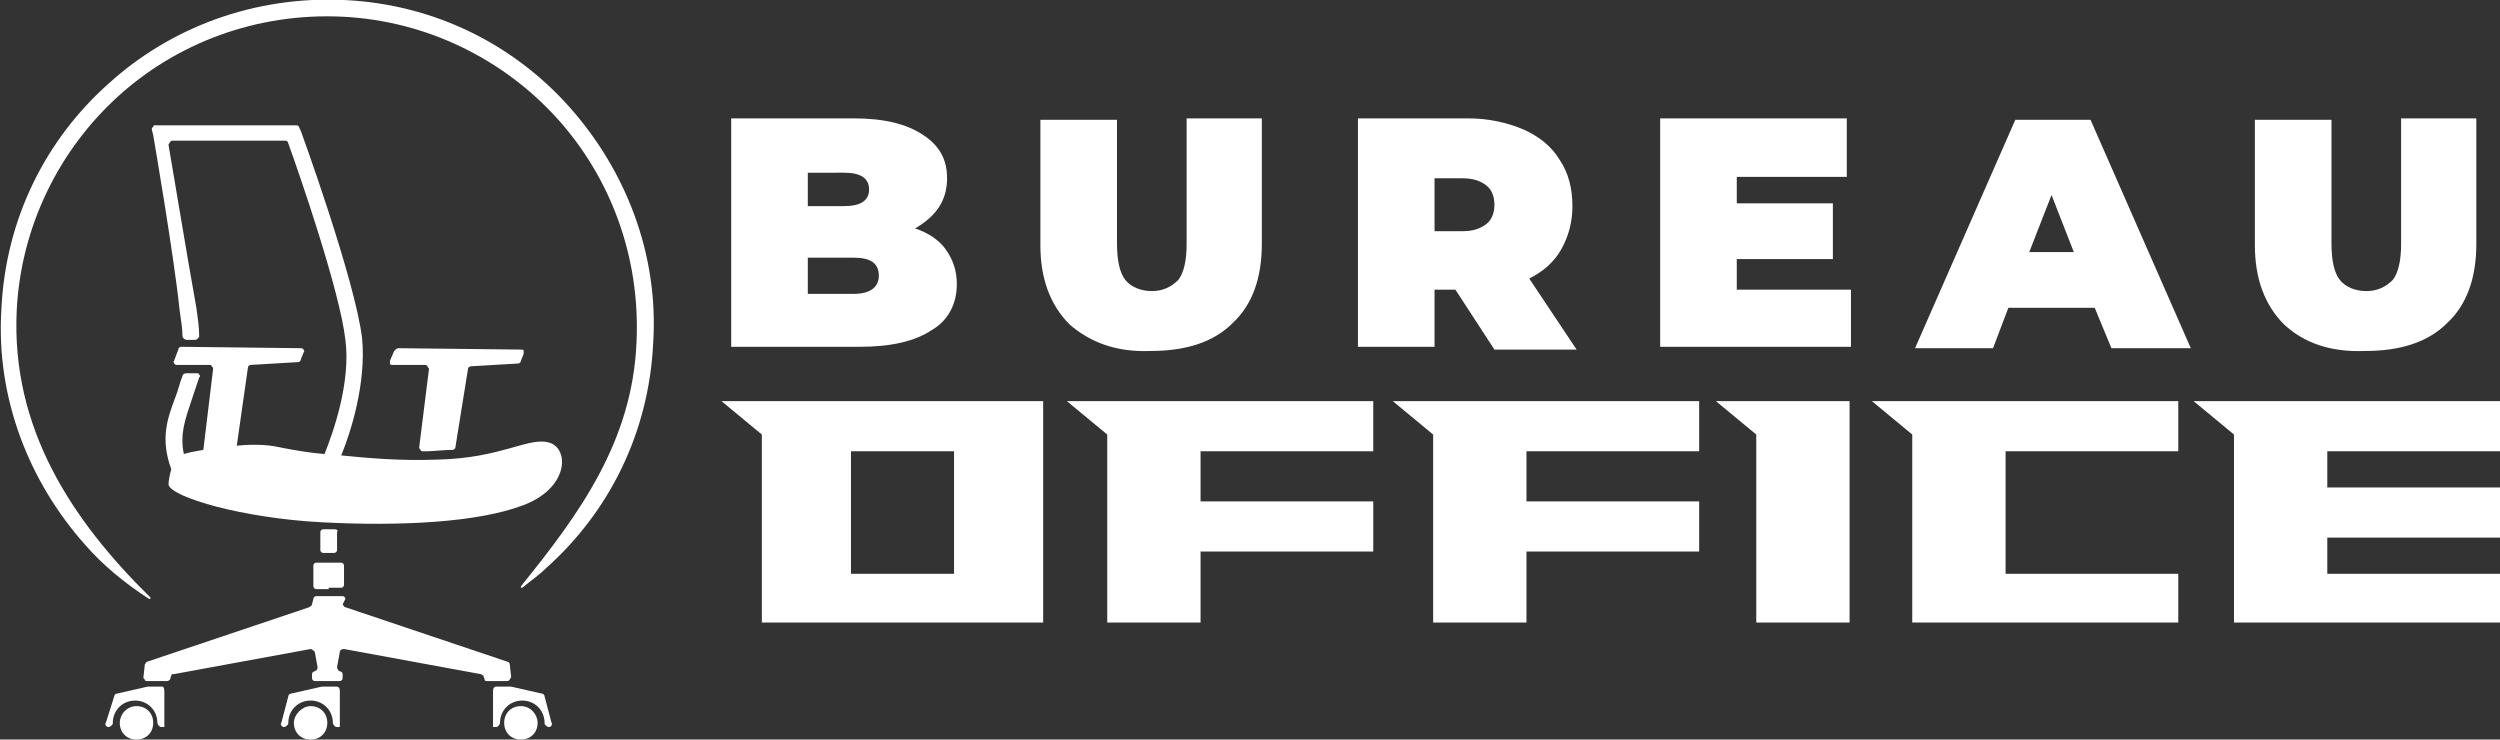
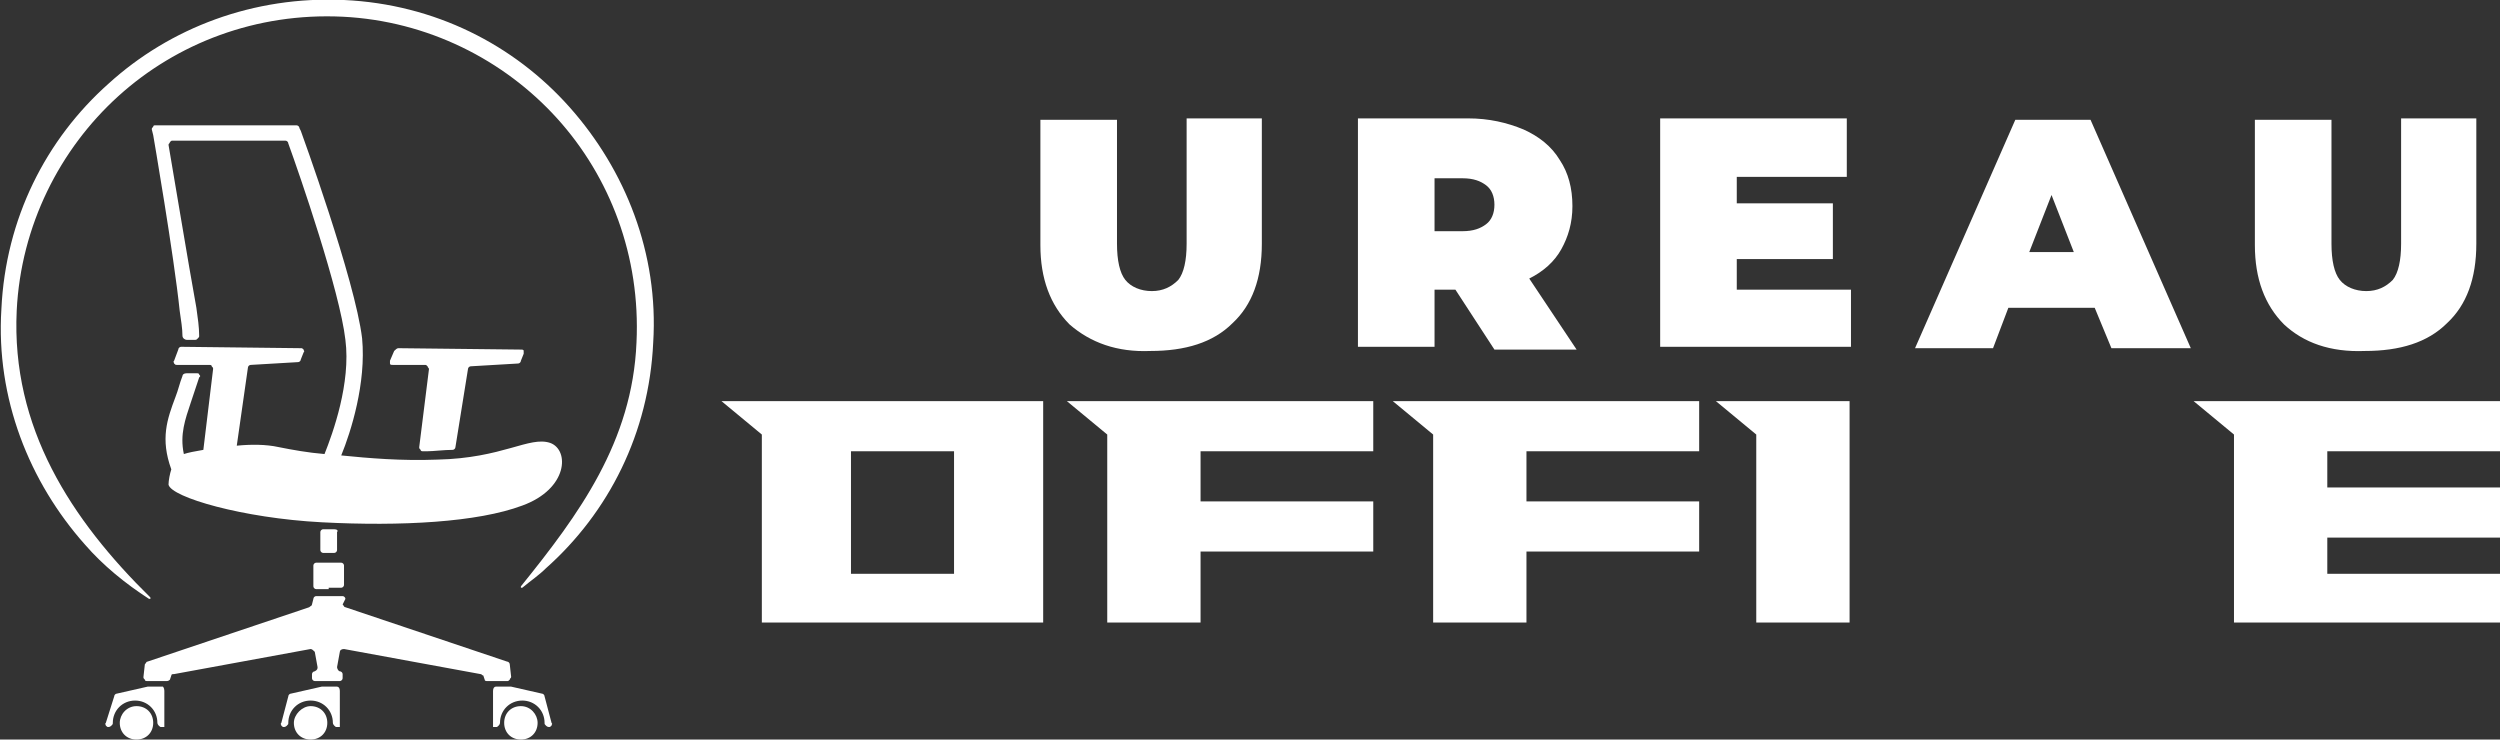
<svg xmlns="http://www.w3.org/2000/svg" version="1.1" id="Layer_1" x="0px" y="0px" width="179.5px" height="53.1px" viewBox="0 0 179.5 53.1" style="enable-background:new 0 0 179.5 53.1;" xml:space="preserve">
  <rect x="0" y="0" width="179.5" height="53.1" fill="#333333" stroke="none" />
  <style type="text/css">
	.st0{fill:#FFFFFF;}
	.st1{fill-rule:evenodd;clip-rule:evenodd;fill:#FFFFFF;}
</style>
  <g>
-     <path class="st0" d="M67.9,17.9c0.5,0.7,0.8,1.5,0.8,2.5c0,1.4-0.6,2.6-1.8,3.3c-1.2,0.8-2.9,1.2-5.2,1.2h-9.2V8.5h8.8   c2.2,0,3.8,0.4,5,1.2s1.7,1.8,1.7,3.1c0,0.8-0.2,1.5-0.6,2.1c-0.4,0.6-1,1.1-1.7,1.5C66.6,16.7,67.4,17.2,67.9,17.9z M58,12.4v2.4   h2.6c1.2,0,1.8-0.4,1.8-1.2c0-0.8-0.6-1.2-1.8-1.2H58z M63.1,19.8c0-0.9-0.6-1.3-1.8-1.3H58v2.6h3.3C62.5,21.1,63.1,20.6,63.1,19.8   z" />
    <path class="st0" d="M76.8,23.3c-1.4-1.4-2.1-3.3-2.1-5.7v-9h5.5v8.9c0,1.2,0.2,2.1,0.6,2.6c0.4,0.5,1.1,0.8,1.9,0.8   c0.8,0,1.4-0.3,1.9-0.8c0.4-0.5,0.6-1.4,0.6-2.6V8.5h5.4v9c0,2.5-0.7,4.4-2.1,5.7c-1.4,1.4-3.4,2-5.9,2   C80.2,25.3,78.3,24.6,76.8,23.3z" />
    <path class="st0" d="M104.5,20.8H103v4.1h-5.5V8.5h7.9c1.5,0,2.8,0.3,4,0.8c1.1,0.5,2,1.2,2.6,2.2c0.6,0.9,0.9,2,0.9,3.3   c0,1.2-0.3,2.2-0.8,3.1c-0.5,0.9-1.3,1.6-2.3,2.1l3.4,5.1h-5.9L104.5,20.8z M106.7,13.3c-0.4-0.3-0.9-0.5-1.7-0.5h-2v3.8h2   c0.8,0,1.3-0.2,1.7-0.5c0.4-0.3,0.6-0.8,0.6-1.4C107.3,14.1,107.1,13.6,106.7,13.3z" />
    <path class="st0" d="M132.9,20.7v4.2h-13.7V8.5h13.4v4.2h-7.9v1.9h6.9v4h-6.9v2.2H132.9z" />
    <path class="st0" d="M150.4,22.1h-6.2l-1.1,2.9h-5.6l7.2-16.4h5.4l7.2,16.4h-5.7L150.4,22.1z M148.9,18.1l-1.6-4.1l-1.6,4.1H148.9z   " />
    <path class="st0" d="M164,23.3c-1.4-1.4-2.1-3.3-2.1-5.7v-9h5.5v8.9c0,1.2,0.2,2.1,0.6,2.6c0.4,0.5,1.1,0.8,1.9,0.8   c0.8,0,1.4-0.3,1.9-0.8c0.4-0.5,0.6-1.4,0.6-2.6V8.5h5.4v9c0,2.5-0.7,4.4-2.1,5.7c-1.4,1.4-3.4,2-5.9,2   C167.3,25.3,165.4,24.6,164,23.3z" />
    <path class="st0" d="M74.9,28.8v15.9H54.7V31.2l-2.9-2.4H74.9z M68.5,32.4h-7.4v8.8h7.4V32.4z" />
    <path class="st0" d="M98.6,32.4H86.2V36h12.4v3.6H86.2v5.1h-6.7V31.2l-2.9-2.4h22V32.4z" />
    <path class="st0" d="M122,32.4h-12.4V36H122v3.6h-12.4v5.1h-6.7V31.2l-2.9-2.4h22V32.4z" />
    <path class="st0" d="M132.8,28.8v15.9h-6.7V31.2l-2.9-2.4H132.8z" />
-     <path class="st0" d="M156.4,32.4H144v8.8h12.4v3.5h-19.1V31.2l-2.9-2.4h22V32.4z" />
    <path class="st0" d="M167.1,32.4v2.6h12.4v3.6h-12.4v2.6h12.4v3.5h-19.1V31.2l-2.9-2.4h22v3.6H167.1z" />
  </g>
  <g>
    <path class="st0" d="M24.7,0c6.5,0.3,12.2,3.2,16.2,7.7c4,4.5,6.4,10.5,6,16.9c-0.3,6.5-3.2,12.2-7.7,16.2   c-0.5,0.5-1.1,0.9-1.7,1.4c0,0-0.1,0-0.1,0c0,0,0-0.1,0-0.1c4.2-5.2,8-10.4,8.3-17.5c0.3-6.2-1.9-11.9-5.7-16.1   c-3.8-4.2-9.3-7-15.4-7.3C18.4,0.9,12.7,3.1,8.5,6.9c-4.2,3.8-7,9.3-7.3,15.4c-0.4,8.4,3.9,15,9.6,20.6c0,0,0,0.1,0,0.1   c0,0-0.1,0-0.1,0c-1.7-1.1-3.3-2.4-4.6-3.9c-4-4.5-6.4-10.5-6-16.9c0.3-6.5,3.2-12.2,7.7-16.2C12.2,2,18.2-0.3,24.7,0L24.7,0z" />
    <path class="st1" d="M24,38h-0.4h-0.4c-0.1,0-0.2,0.1-0.2,0.2v1.3c0,0.1,0.1,0.2,0.2,0.2h0.4H24c0.1,0,0.2-0.1,0.2-0.2v-1.3   C24.3,38.1,24.2,38,24,38L24,38z M35.4,49.6v2.6h0.2c0.1,0,0.1,0,0.2-0.1c0,0,0.1-0.1,0.1-0.2c0,0,0,0,0,0c0-0.9,0.7-1.6,1.6-1.6   c0.9,0,1.6,0.7,1.6,1.6c0,0,0,0,0,0c0,0.1,0,0.1,0.1,0.2c0,0,0.1,0.1,0.2,0.1h0c0.1,0,0.1,0,0.2-0.1c0-0.1,0.1-0.1,0-0.2L39.1,50   c0-0.1-0.1-0.2-0.2-0.2l-2.2-0.5c0,0,0,0-0.1,0h-1C35.5,49.3,35.4,49.4,35.4,49.6L35.4,49.6z M24.4,49.6v2.6h-0.2   c-0.1,0-0.1,0-0.2-0.1c0,0-0.1-0.1-0.1-0.2c0,0,0,0,0,0c0-0.9-0.7-1.6-1.6-1.6c-0.9,0-1.6,0.7-1.6,1.6c0,0,0,0,0,0   c0,0.1,0,0.1-0.1,0.2c0,0-0.1,0.1-0.2,0.1h0c-0.1,0-0.1,0-0.2-0.1c0-0.1-0.1-0.1,0-0.2l0.5-1.9c0-0.1,0.1-0.2,0.2-0.2l2.2-0.5   c0,0,0,0,0.1,0h1C24.3,49.3,24.4,49.4,24.4,49.6L24.4,49.6z M11.8,49.6v2.6h-0.2c-0.1,0-0.1,0-0.2-0.1c0,0-0.1-0.1-0.1-0.2   c0,0,0,0,0,0c0-0.9-0.7-1.6-1.6-1.6c-0.9,0-1.6,0.7-1.6,1.6c0,0,0,0,0,0c0,0.1,0,0.1-0.1,0.2c0,0-0.1,0.1-0.2,0.1h0   c-0.1,0-0.1,0-0.2-0.1c0-0.1-0.1-0.1,0-0.2L8.2,50c0-0.1,0.1-0.2,0.2-0.2l2.2-0.5c0,0,0,0,0.1,0h1C11.7,49.3,11.8,49.4,11.8,49.6   L11.8,49.6z M37.4,50.7c-0.7,0-1.2,0.5-1.2,1.2c0,0.7,0.5,1.2,1.2,1.2c0.7,0,1.2-0.5,1.2-1.2C38.6,51.3,38.1,50.7,37.4,50.7   L37.4,50.7z M22.3,50.7c0.7,0,1.2,0.5,1.2,1.2c0,0.7-0.5,1.2-1.2,1.2c-0.7,0-1.2-0.5-1.2-1.2C21.1,51.3,21.7,50.7,22.3,50.7   L22.3,50.7z M9.8,50.7c0.7,0,1.2,0.5,1.2,1.2c0,0.7-0.5,1.2-1.2,1.2c-0.7,0-1.2-0.5-1.2-1.2C8.6,51.3,9.1,50.7,9.8,50.7L9.8,50.7z    M12.3,33.7c-0.8-2.2-0.3-3.6,0.3-5.2c0.2-0.5,0.3-1,0.5-1.5c0-0.1,0.1-0.2,0.3-0.2h0.7c0.1,0,0.2,0,0.2,0.1c0.1,0.1,0.1,0.1,0,0.2   c-0.2,0.6-0.4,1.2-0.6,1.8c-0.4,1.2-0.8,2.3-0.5,3.7c0.3-0.1,0.8-0.2,1.4-0.3l0.7-5.8c0-0.1,0-0.1-0.1-0.2c0-0.1-0.1-0.1-0.2-0.1   l-2.3,0c-0.1,0-0.1,0-0.2-0.1c0-0.1-0.1-0.1,0-0.2l0.3-0.8c0-0.1,0.1-0.2,0.2-0.2l8.6,0.1c0.1,0,0.1,0,0.2,0.1c0,0.1,0.1,0.1,0,0.2   l-0.2,0.5c0,0.1-0.1,0.2-0.2,0.2l-3.4,0.2c-0.1,0-0.2,0.1-0.2,0.2L17,32c1-0.1,2.1-0.1,3,0.1c1,0.2,2.1,0.4,3.3,0.5   c0.6-1.5,1.9-5.1,1.5-8.2c-0.4-3.5-3.3-11.9-4.1-14.1c0-0.1-0.1-0.2-0.2-0.2h-8.1c-0.1,0-0.1,0-0.2,0.1c0,0.1-0.1,0.1-0.1,0.2   c0.4,2.3,1.4,8.4,2,11.7c0.1,0.7,0.2,1.4,0.2,2c0,0.1,0,0.1-0.1,0.2c-0.1,0.1-0.1,0.1-0.2,0.1h-0.6c-0.1,0-0.3-0.1-0.3-0.3   c0-0.5-0.1-1.1-0.2-1.8C12.5,18.4,11,9.7,11,9.7l-0.1-0.4c0-0.1,0-0.1,0.1-0.2C11,9,11.1,9,11.1,9h0.4h9.6h0.2   c0.1,0,0.2,0.1,0.2,0.2l0.1,0.2c0,0,3.9,10.7,4.4,14.9c0.3,3.2-0.8,6.7-1.5,8.4c2,0.2,4.3,0.4,6.9,0.3c4.7-0.1,6.6-1.7,8.1-1.2   c1.4,0.5,1.3,3.3-2,4.5c-3.2,1.2-8.7,1.5-14.4,1.2c-5.7-0.3-10.8-1.8-11-2.7C12.1,34.5,12.2,34,12.3,33.7L12.3,33.7z M28.3,25.2   L28,25.9c0,0.1,0,0.1,0,0.2c0,0.1,0.1,0.1,0.2,0.1l2.3,0c0.1,0,0.1,0,0.2,0.1c0,0.1,0.1,0.1,0.1,0.2l-0.7,5.6c0,0.1,0,0.1,0.1,0.2   c0,0.1,0.1,0.1,0.2,0.1c0.1,0,0.1,0,0.3,0c0.4,0,1.2-0.1,1.8-0.1c0.1,0,0.2-0.1,0.2-0.2l0.9-5.6c0-0.1,0.1-0.2,0.2-0.2l3.4-0.2   c0.1,0,0.2-0.1,0.2-0.2l0.2-0.5c0-0.1,0-0.1,0-0.2c0-0.1-0.1-0.1-0.2-0.1L28.6,25C28.5,25,28.4,25.1,28.3,25.2L28.3,25.2z    M23.6,42.8h-0.9c-0.1,0-0.2,0.1-0.2,0.2l-0.1,0.4c0,0.1-0.1,0.1-0.2,0.2l-11.6,3.9c-0.1,0-0.1,0.1-0.2,0.2l-0.1,0.9   c0,0.1,0,0.1,0.1,0.2c0,0.1,0.1,0.1,0.2,0.1H12c0.1,0,0.2-0.1,0.2-0.1l0.1-0.3c0-0.1,0.1-0.1,0.2-0.1l9.8-1.8   c0.1,0,0.2,0.1,0.3,0.2l0.2,1.1c0,0.1,0,0.2-0.2,0.3l0,0c-0.1,0-0.2,0.1-0.2,0.2v0.3c0,0.1,0.1,0.2,0.2,0.2h0.9h0.9   c0.1,0,0.2-0.1,0.2-0.2v-0.3c0-0.1-0.1-0.2-0.2-0.2l0,0c-0.1,0-0.2-0.2-0.2-0.3l0.2-1.1c0-0.1,0.1-0.2,0.3-0.2l9.8,1.8   c0.1,0,0.1,0.1,0.2,0.1l0.1,0.3c0,0.1,0.1,0.1,0.2,0.1h1.4c0.1,0,0.1,0,0.2-0.1c0-0.1,0.1-0.1,0.1-0.2l-0.1-0.9   c0-0.1-0.1-0.2-0.2-0.2l-11.6-3.9c-0.1,0-0.1-0.1-0.2-0.2L24.8,43c0-0.1-0.1-0.2-0.2-0.2H23.6L23.6,42.8z M23.6,42.3h-0.9   c-0.1,0-0.2-0.1-0.2-0.2v-1.5c0-0.1,0.1-0.2,0.2-0.2h0.9h0.9c0.1,0,0.2,0.1,0.2,0.2V42c0,0.1-0.1,0.2-0.2,0.2H23.6L23.6,42.3z" />
  </g>
</svg>